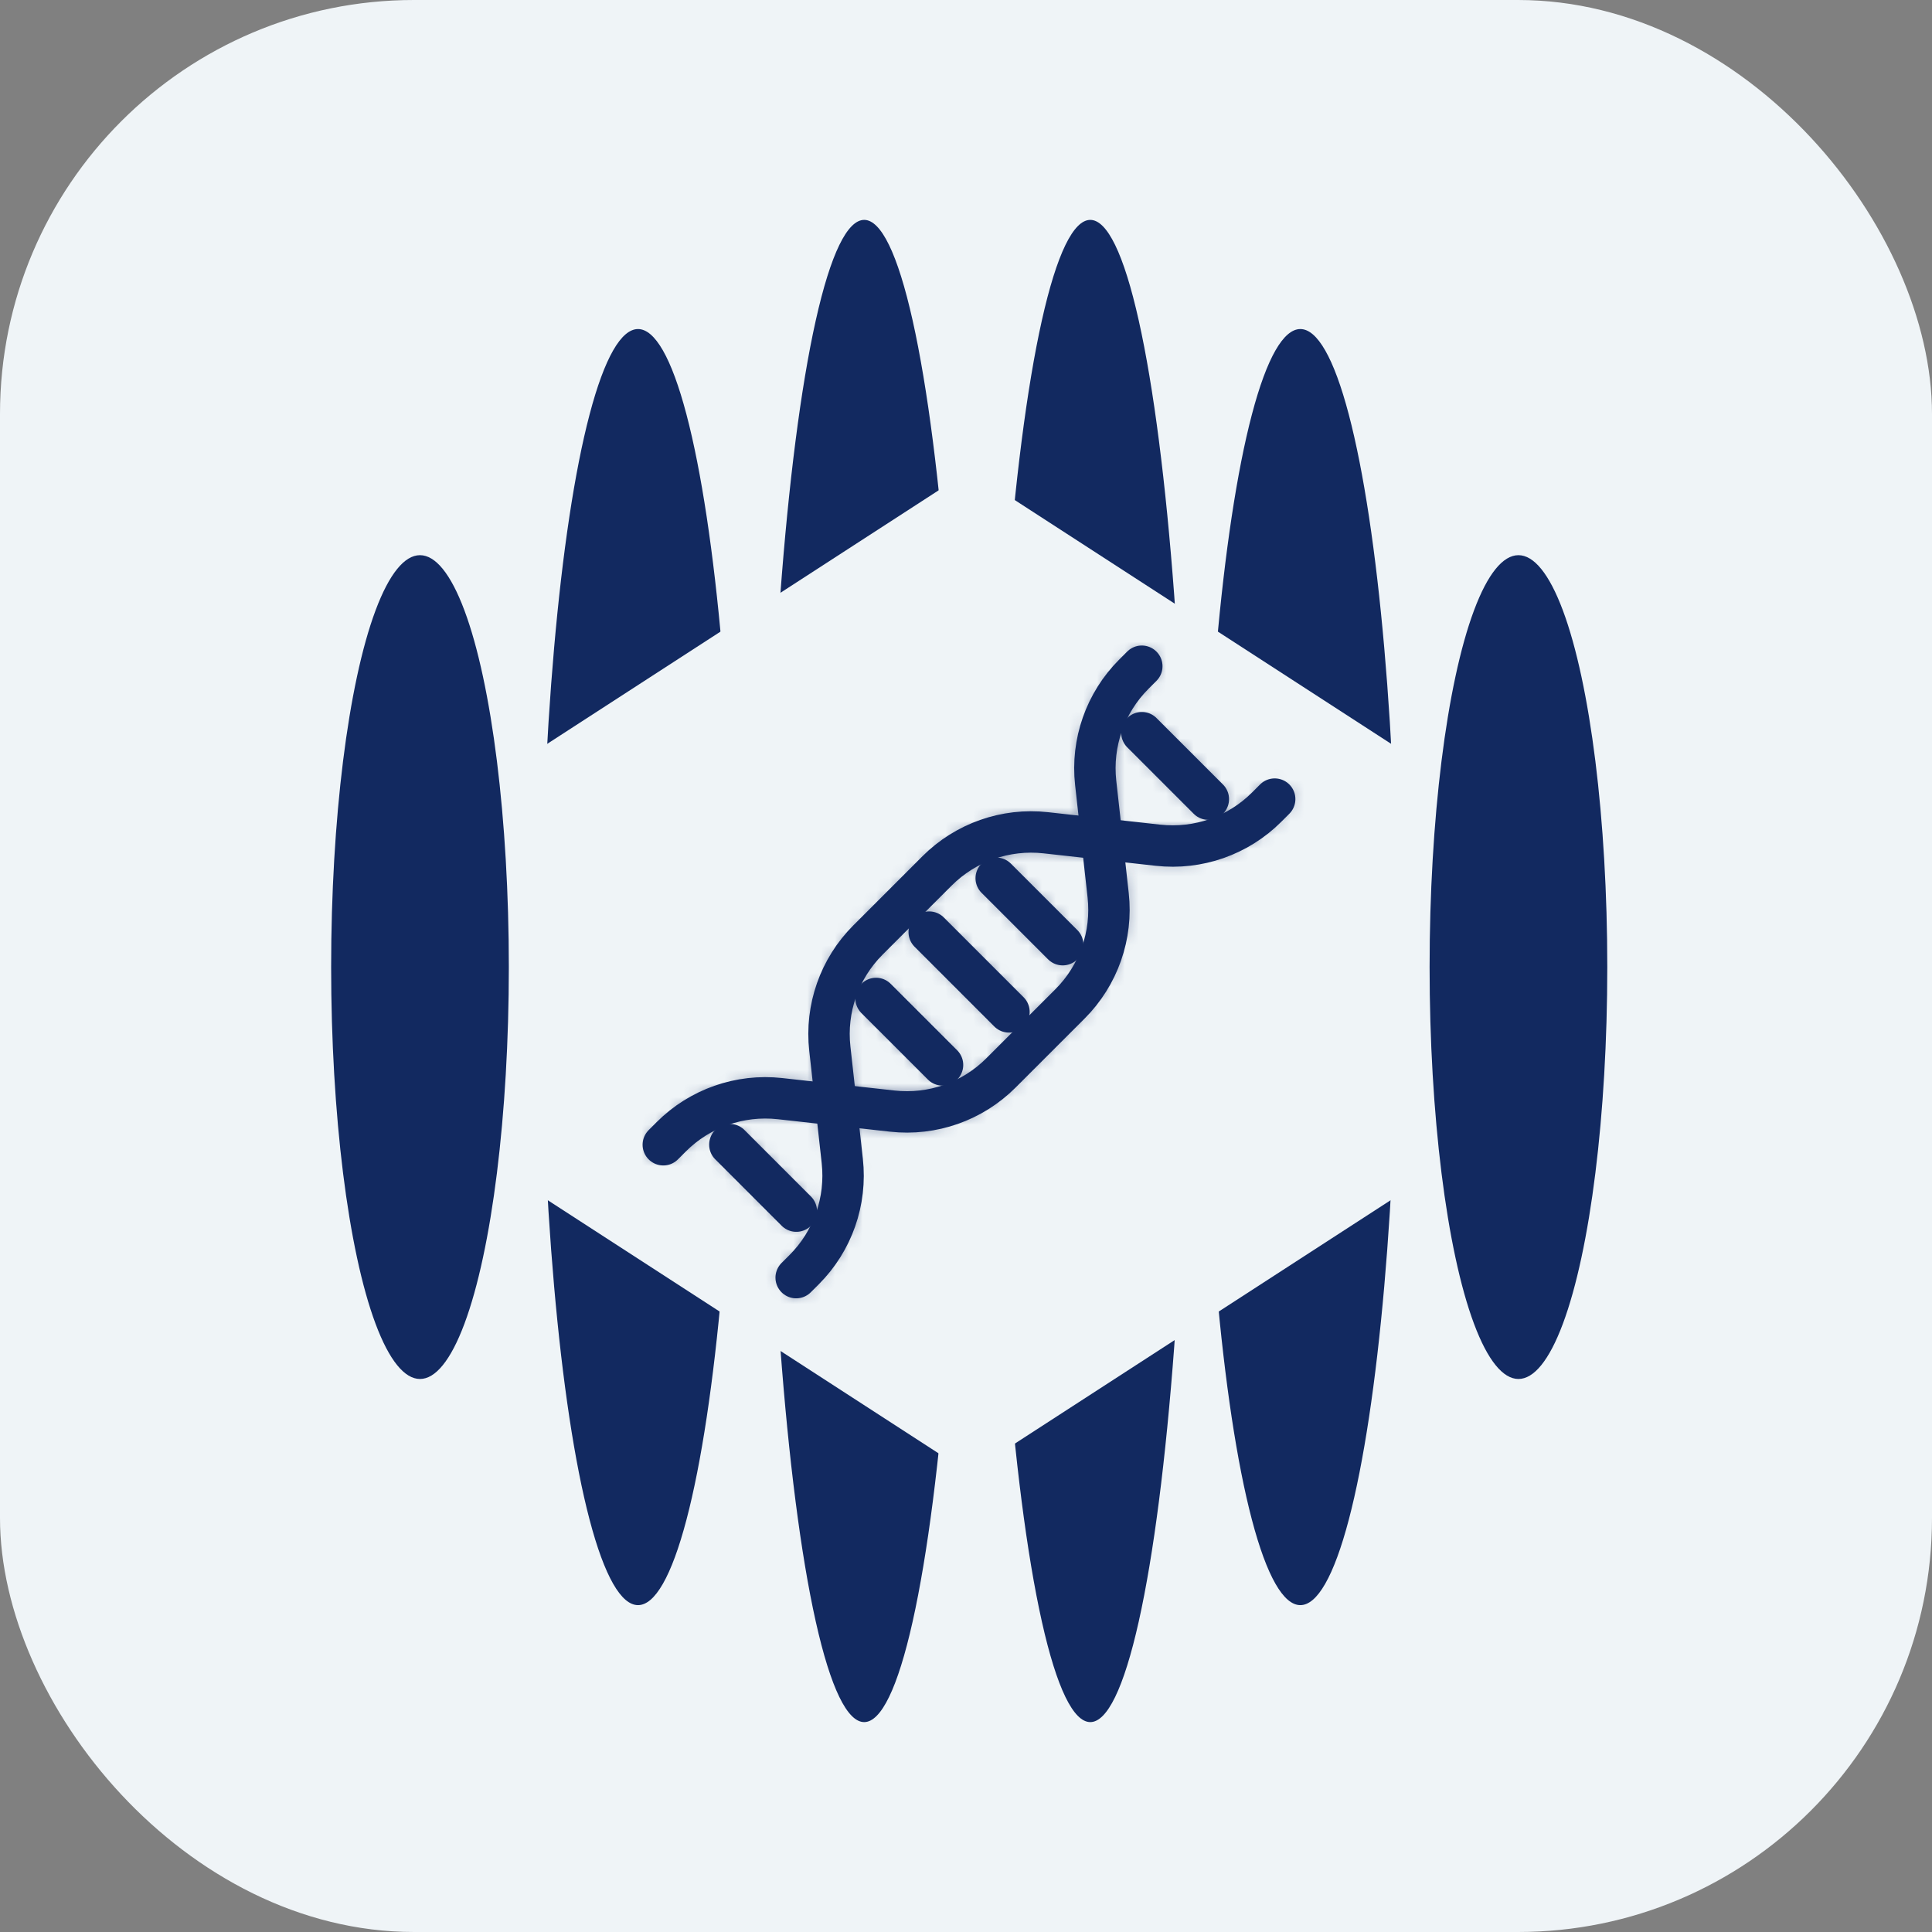
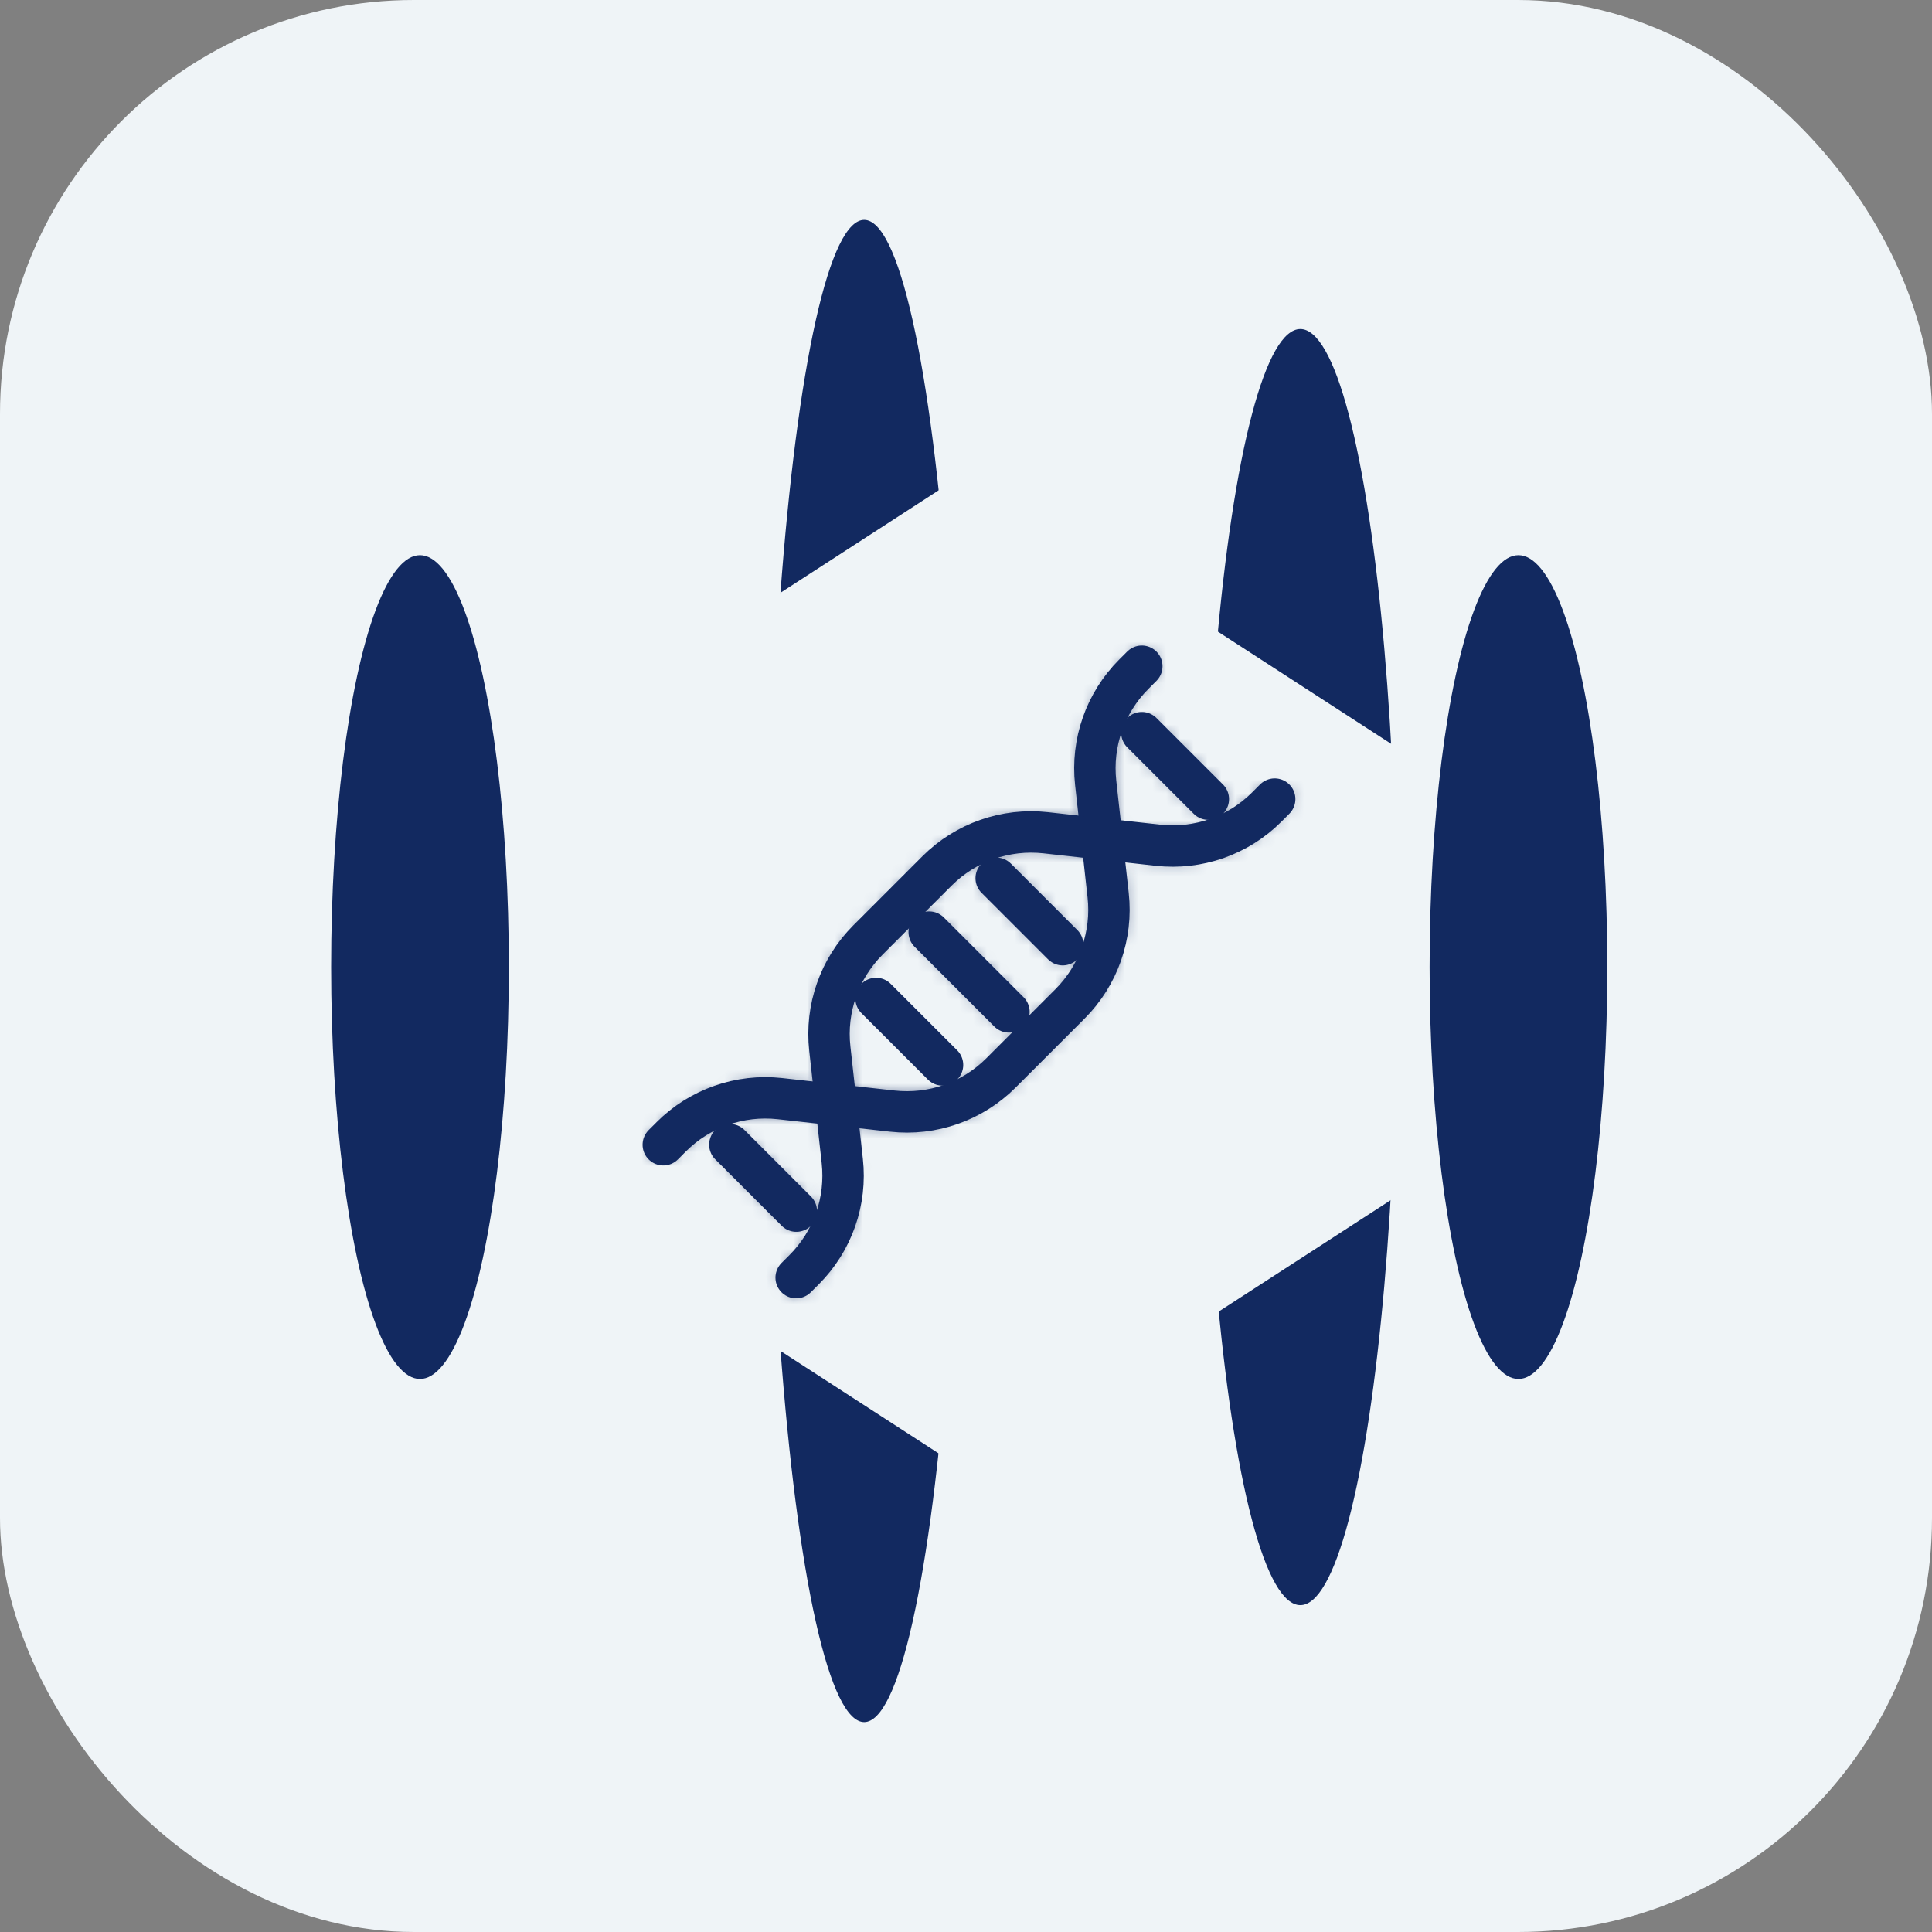
<svg xmlns="http://www.w3.org/2000/svg" width="140" height="140" viewBox="0 0 140 140" fill="none">
  <rect x="0" y="0" width="140" height="140" fill="#808080" stroke="none" />
  <g clip-path="url(#clip0_10359_67118)">
    <rect width="140" height="140" rx="30" fill="#EFF4F7" />
    <ellipse cx="30.434" cy="70.078" rx="6.438" ry="29.848" fill="#122960" />
    <ellipse cx="78.422" cy="70.078" rx="6.438" ry="29.848" fill="#122960" />
    <ellipse cx="94.811" cy="70.078" rx="6.438" ry="29.848" fill="#122960" />
    <ellipse cx="110.032" cy="70.078" rx="6.438" ry="29.848" fill="#122960" />
-     <ellipse cx="46.234" cy="70.079" rx="7.023" ry="46.235" fill="#122960" />
    <ellipse cx="62.623" cy="70.362" rx="7.023" ry="54.428" fill="#122960" />
-     <ellipse cx="79.007" cy="70.362" rx="7.023" ry="54.428" fill="#122960" />
    <ellipse cx="94.228" cy="70.079" rx="7.023" ry="46.235" fill="#122960" />
    <path d="M101.605 86.431L70.231 106.752L38.857 86.431L38.857 54.418L70.231 34.097L101.605 54.418L101.605 86.431Z" fill="#EFF4F7" />
    <mask id="path-11-inside-1_10359_67118" fill="white">
      <path d="M48.08 83.907C47.835 83.907 47.587 83.813 47.399 83.625C47.023 83.249 47.023 82.64 47.399 82.262L47.979 81.682C50.267 79.394 53.423 78.284 56.64 78.643L64.777 79.548C67.413 79.847 69.992 78.934 71.863 77.063L76.874 72.053C78.747 70.179 79.653 67.598 79.359 64.966L78.456 56.83C78.1 53.613 79.205 50.456 81.495 48.169L82.075 47.588C82.451 47.213 83.06 47.213 83.438 47.588C83.816 47.964 83.814 48.573 83.438 48.951L82.858 49.532C80.984 51.405 80.079 53.986 80.373 56.618L81.276 64.754C81.632 67.971 80.527 71.128 78.237 73.415L73.226 78.426C70.939 80.714 67.779 81.821 64.565 81.465L56.428 80.56C53.797 80.263 51.213 81.174 49.342 83.045L48.762 83.625C48.574 83.813 48.328 83.907 48.08 83.907Z" />
    </mask>
-     <path d="M48.08 83.907C47.835 83.907 47.587 83.813 47.399 83.625C47.023 83.249 47.023 82.64 47.399 82.262L47.979 81.682C50.267 79.394 53.423 78.284 56.64 78.643L64.777 79.548C67.413 79.847 69.992 78.934 71.863 77.063L76.874 72.053C78.747 70.179 79.653 67.598 79.359 64.966L78.456 56.83C78.1 53.613 79.205 50.456 81.495 48.169L82.075 47.588C82.451 47.213 83.06 47.213 83.438 47.588C83.816 47.964 83.814 48.573 83.438 48.951L82.858 49.532C80.984 51.405 80.079 53.986 80.373 56.618L81.276 64.754C81.632 67.971 80.527 71.128 78.237 73.415L73.226 78.426C70.939 80.714 67.779 81.821 64.565 81.465L56.428 80.56C53.797 80.263 51.213 81.174 49.342 83.045L48.762 83.625C48.574 83.813 48.328 83.907 48.08 83.907Z" fill="#122960" />
+     <path d="M48.08 83.907C47.835 83.907 47.587 83.813 47.399 83.625C47.023 83.249 47.023 82.64 47.399 82.262C50.267 79.394 53.423 78.284 56.64 78.643L64.777 79.548C67.413 79.847 69.992 78.934 71.863 77.063L76.874 72.053C78.747 70.179 79.653 67.598 79.359 64.966L78.456 56.83C78.1 53.613 79.205 50.456 81.495 48.169L82.075 47.588C82.451 47.213 83.06 47.213 83.438 47.588C83.816 47.964 83.814 48.573 83.438 48.951L82.858 49.532C80.984 51.405 80.079 53.986 80.373 56.618L81.276 64.754C81.632 67.971 80.527 71.128 78.237 73.415L73.226 78.426C70.939 80.714 67.779 81.821 64.565 81.465L56.428 80.56C53.797 80.263 51.213 81.174 49.342 83.045L48.762 83.625C48.574 83.813 48.328 83.907 48.08 83.907Z" fill="#122960" />
    <path d="M47.399 83.625L45.278 85.746L47.399 83.625ZM47.399 82.262L45.278 80.141L45.271 80.147L47.399 82.262ZM47.979 81.682L45.858 79.56H45.858L47.979 81.682ZM56.64 78.643L56.308 81.624L56.309 81.625L56.64 78.643ZM64.777 79.548L65.114 76.567L65.109 76.567L64.777 79.548ZM79.359 64.966L76.377 65.297L76.377 65.299L79.359 64.966ZM78.456 56.83L75.474 57.16L75.474 57.161L78.456 56.83ZM81.495 48.169L83.615 50.291L83.616 50.29L81.495 48.169ZM82.075 47.588L79.954 45.467L79.954 45.467L82.075 47.588ZM83.438 48.951L85.559 51.073L85.566 51.066L83.438 48.951ZM82.858 49.532L80.736 47.41V47.41L82.858 49.532ZM80.373 56.618L83.354 56.287L83.354 56.285L80.373 56.618ZM81.276 64.754L84.257 64.424L84.257 64.423L81.276 64.754ZM78.237 73.415L76.117 71.293L76.115 71.294L78.237 73.415ZM64.565 81.465L64.233 84.447L64.234 84.447L64.565 81.465ZM56.428 80.56L56.093 83.541L56.097 83.541L56.428 80.56ZM49.342 83.045L47.221 80.923L47.221 80.923L49.342 83.045ZM48.762 83.625L50.883 85.746H50.883L48.762 83.625ZM48.08 83.907V80.907C48.593 80.907 49.119 81.103 49.52 81.504L47.399 83.625L45.278 85.746C46.054 86.523 47.077 86.907 48.08 86.907V83.907ZM47.399 83.625L49.52 81.504C50.32 82.303 50.31 83.588 49.527 84.377L47.399 82.262L45.271 80.147C43.736 81.692 43.727 84.195 45.278 85.746L47.399 83.625ZM47.399 82.262L49.52 84.383L50.1 83.803L47.979 81.682L45.858 79.56L45.278 80.141L47.399 82.262ZM47.979 81.682L50.1 83.803C51.745 82.159 53.999 81.367 56.308 81.624L56.64 78.643L56.973 75.661C52.848 75.201 48.789 76.63 45.858 79.56L47.979 81.682ZM56.64 78.643L56.309 81.625L64.445 82.53L64.777 79.548L65.109 76.567L56.972 75.661L56.64 78.643ZM64.777 79.548L64.439 82.529C67.991 82.931 71.473 81.696 73.984 79.185L71.863 77.063L69.742 74.942C68.511 76.172 66.836 76.762 65.114 76.567L64.777 79.548ZM71.863 77.063L73.984 79.185L78.995 74.174L76.874 72.053L74.753 69.931L69.742 74.942L71.863 77.063ZM76.874 72.053L78.995 74.174C81.513 71.656 82.735 68.172 82.34 64.633L79.359 64.966L76.377 65.299C76.57 67.024 75.982 68.702 74.753 69.931L76.874 72.053ZM79.359 64.966L82.341 64.635L81.438 56.499L78.456 56.83L75.474 57.161L76.377 65.297L79.359 64.966ZM78.456 56.83L81.438 56.499C81.181 54.186 81.972 51.933 83.615 50.291L81.495 48.169L79.374 46.046C76.438 48.98 75.018 53.04 75.474 57.16L78.456 56.83ZM81.495 48.169L83.616 50.29L84.196 49.71L82.075 47.588L79.954 45.467L79.373 46.047L81.495 48.169ZM82.075 47.588L84.196 49.71C83.397 50.509 82.112 50.5 81.323 49.717L83.438 47.588L85.552 45.46C84.008 43.926 81.505 43.916 79.954 45.467L82.075 47.588ZM83.438 47.588L81.323 49.717C80.508 48.907 80.535 47.616 81.31 46.837L83.438 48.951L85.566 51.066C87.092 49.53 87.123 47.021 85.552 45.46L83.438 47.588ZM83.438 48.951L81.317 46.83L80.736 47.41L82.858 49.532L84.979 51.653L85.559 51.073L83.438 48.951ZM82.858 49.532L80.736 47.41C78.219 49.928 76.996 53.412 77.391 56.951L80.373 56.618L83.354 56.285C83.162 54.56 83.75 52.882 84.979 51.653L82.858 49.532ZM80.373 56.618L77.391 56.949L78.294 65.085L81.276 64.754L84.257 64.423L83.354 56.287L80.373 56.618ZM81.276 64.754L78.294 65.085C78.55 67.398 77.76 69.651 76.117 71.293L78.237 73.415L80.357 75.538C83.293 72.604 84.714 68.544 84.257 64.424L81.276 64.754ZM78.237 73.415L76.115 71.294L71.105 76.305L73.226 78.426L75.347 80.548L80.358 75.537L78.237 73.415ZM73.226 78.426L71.105 76.305C69.462 77.948 67.205 78.739 64.895 78.483L64.565 81.465L64.234 84.447C68.354 84.903 72.415 83.48 75.347 80.548L73.226 78.426ZM64.565 81.465L64.897 78.483L56.76 77.578L56.428 80.56L56.097 83.541L64.233 84.447L64.565 81.465ZM56.428 80.56L56.764 77.579C53.221 77.18 49.734 78.41 47.221 80.923L49.342 83.045L51.463 85.166C52.692 83.937 54.373 83.347 56.093 83.541L56.428 80.56ZM49.342 83.045L47.221 80.923L46.641 81.504L48.762 83.625L50.883 85.746L51.463 85.166L49.342 83.045ZM48.762 83.625L46.641 81.504C47.039 81.105 47.566 80.907 48.08 80.907V83.907V86.907C49.09 86.907 50.109 86.52 50.883 85.746L48.762 83.625Z" fill="#122960" mask="url(#path-11-inside-1_10359_67118)" />
    <mask id="path-13-inside-2_10359_67118" fill="white">
      <path d="M57.709 93.538C57.464 93.538 57.216 93.444 57.028 93.256C56.652 92.881 56.652 92.271 57.028 91.893L57.608 91.313C59.481 89.44 60.387 86.858 60.093 84.227L59.19 76.09C58.834 72.873 59.939 69.717 62.229 67.429L67.24 62.418C69.527 60.131 72.684 59.018 75.901 59.38L84.037 60.282C86.676 60.572 89.253 59.669 91.124 57.798L91.704 57.217C92.079 56.842 92.689 56.842 93.067 57.217C93.445 57.593 93.442 58.202 93.067 58.58L92.487 59.16C90.199 61.448 87.042 62.556 83.825 62.199L75.689 61.296C73.052 61.007 70.474 61.91 68.603 63.781L63.592 68.792C61.718 70.665 60.813 73.247 61.107 75.878L62.01 84.015C62.366 87.232 61.261 90.386 58.971 92.676L58.391 93.256C58.203 93.444 57.957 93.538 57.709 93.538Z" />
    </mask>
    <path d="M57.709 93.538C57.464 93.538 57.216 93.444 57.028 93.256C56.652 92.881 56.652 92.271 57.028 91.893L57.608 91.313C59.481 89.44 60.387 86.858 60.093 84.227L59.19 76.09C58.834 72.873 59.939 69.717 62.229 67.429L67.24 62.418C69.527 60.131 72.684 59.018 75.901 59.38L84.037 60.282C86.676 60.572 89.253 59.669 91.124 57.798L91.704 57.217C92.079 56.842 92.689 56.842 93.067 57.217C93.445 57.593 93.442 58.202 93.067 58.58L92.487 59.16C90.199 61.448 87.042 62.556 83.825 62.199L75.689 61.296C73.052 61.007 70.474 61.91 68.603 63.781L63.592 68.792C61.718 70.665 60.813 73.247 61.107 75.878L62.01 84.015C62.366 87.232 61.261 90.386 58.971 92.676L58.391 93.256C58.203 93.444 57.957 93.538 57.709 93.538Z" fill="#122960" />
    <path d="M57.028 93.256L54.907 95.377L57.028 93.256ZM57.028 91.893L54.907 89.772L54.9 89.779L57.028 91.893ZM57.608 91.313L59.729 93.434L57.608 91.313ZM60.093 84.227L57.111 84.558L57.112 84.559L60.093 84.227ZM59.19 76.09L56.208 76.421L56.208 76.421L59.19 76.09ZM62.229 67.429L64.349 69.552L64.35 69.55L62.229 67.429ZM75.901 59.38L75.566 62.361L75.57 62.361L75.901 59.38ZM84.037 60.282L83.706 63.264L83.711 63.265L84.037 60.282ZM91.124 57.798L93.245 59.919L93.245 59.919L91.124 57.798ZM91.704 57.217L89.583 55.096L89.583 55.096L91.704 57.217ZM93.067 58.58L95.188 60.702L95.195 60.695L93.067 58.58ZM92.487 59.16L90.365 57.039V57.039L92.487 59.16ZM83.825 62.199L83.494 65.181L83.495 65.181L83.825 62.199ZM75.689 61.296L76.02 58.315L76.016 58.314L75.689 61.296ZM68.603 63.781L66.481 61.66L66.481 61.66L68.603 63.781ZM63.592 68.792L65.713 70.913L63.592 68.792ZM61.107 75.878L64.088 75.547L64.088 75.546L61.107 75.878ZM62.01 84.015L64.992 83.684L64.991 83.684L62.01 84.015ZM58.971 92.676L56.85 90.555L56.85 90.555L58.971 92.676ZM58.391 93.256L60.512 95.377H60.512L58.391 93.256ZM57.709 93.538V90.538C58.222 90.538 58.748 90.734 59.149 91.135L57.028 93.256L54.907 95.377C55.683 96.154 56.706 96.538 57.709 96.538V93.538ZM57.028 93.256L59.149 91.135C59.949 91.935 59.939 93.22 59.156 94.008L57.028 91.893L54.9 89.779C53.365 91.323 53.356 93.827 54.907 95.377L57.028 93.256ZM57.028 91.893L59.149 94.015L59.729 93.434L57.608 91.313L55.487 89.192L54.907 89.772L57.028 91.893ZM57.608 91.313L59.729 93.434C62.247 90.917 63.47 87.433 63.075 83.894L60.093 84.227L57.112 84.559C57.304 86.284 56.716 87.963 55.487 89.192L57.608 91.313ZM60.093 84.227L63.075 83.896L62.172 75.759L59.19 76.09L56.208 76.421L57.111 84.558L60.093 84.227ZM59.19 76.09L62.172 75.76C61.916 73.447 62.706 71.193 64.349 69.552L62.229 67.429L60.109 65.307C57.172 68.24 55.752 72.3 56.208 76.421L59.19 76.09ZM62.229 67.429L64.35 69.55L69.361 64.54L67.24 62.418L65.118 60.297L60.108 65.308L62.229 67.429ZM67.24 62.418L69.361 64.54C71.006 62.894 73.26 62.102 75.566 62.361L75.901 59.38L76.236 56.398C72.107 55.935 68.048 57.367 65.118 60.297L67.24 62.418ZM75.901 59.38L75.57 62.361L83.706 63.264L84.037 60.282L84.368 57.301L76.232 56.398L75.901 59.38ZM84.037 60.282L83.711 63.265C87.25 63.652 90.728 62.436 93.245 59.919L91.124 57.798L89.002 55.676C87.778 56.901 86.103 57.491 84.364 57.3L84.037 60.282ZM91.124 57.798L93.245 59.919L93.825 59.339L91.704 57.217L89.583 55.096L89.002 55.676L91.124 57.798ZM91.704 57.217L93.825 59.339C93.025 60.138 91.74 60.129 90.952 59.345L93.067 57.217L95.181 55.089C93.637 53.555 91.133 53.545 89.583 55.096L91.704 57.217ZM93.067 57.217L90.952 59.345C90.137 58.536 90.164 57.245 90.939 56.466L93.067 58.58L95.195 60.695C96.721 59.159 96.752 56.65 95.181 55.089L93.067 57.217ZM93.067 58.58L90.945 56.459L90.365 57.039L92.487 59.16L94.608 61.282L95.188 60.702L93.067 58.58ZM92.487 59.16L90.365 57.039C88.722 58.682 86.468 59.474 84.156 59.217L83.825 62.199L83.495 65.181C87.617 65.638 91.676 64.214 94.608 61.282L92.487 59.16ZM83.825 62.199L84.156 59.218L76.02 58.315L75.689 61.296L75.358 64.278L83.494 65.181L83.825 62.199ZM75.689 61.296L76.016 58.314C72.479 57.926 68.999 59.143 66.481 61.66L68.603 63.781L70.724 65.903C71.948 64.678 73.626 64.088 75.362 64.278L75.689 61.296ZM68.603 63.781L66.481 61.66L61.47 66.671L63.592 68.792L65.713 70.913L70.724 65.903L68.603 63.781ZM63.592 68.792L61.47 66.671C58.953 69.188 57.73 72.672 58.125 76.211L61.107 75.878L64.088 75.546C63.896 73.821 64.484 72.142 65.713 70.913L63.592 68.792ZM61.107 75.878L58.125 76.209L59.028 84.346L62.01 84.015L64.991 83.684L64.088 75.547L61.107 75.878ZM62.01 84.015L59.028 84.345C59.284 86.657 58.495 88.909 56.85 90.555L58.971 92.676L61.092 94.797C64.027 91.862 65.448 87.806 64.992 83.684L62.01 84.015ZM58.971 92.676L56.85 90.555L56.269 91.135L58.391 93.256L60.512 95.377L61.092 94.797L58.971 92.676ZM58.391 93.256L56.269 91.135C56.668 90.737 57.195 90.538 57.709 90.538V93.538V96.538C58.719 96.538 59.738 96.151 60.512 95.377L58.391 93.256Z" fill="#122960" mask="url(#path-13-inside-2_10359_67118)" />
    <mask id="path-15-inside-3_10359_67118" fill="white">
-       <path d="M68.306 78.128C68.061 78.128 67.812 78.034 67.624 77.846L62.807 73.029C62.431 72.653 62.431 72.044 62.807 71.665C63.183 71.287 63.792 71.29 64.171 71.665L68.988 76.483C69.364 76.859 69.364 77.468 68.988 77.846C68.8 78.034 68.554 78.128 68.306 78.128Z" />
-     </mask>
+       </mask>
    <path d="M68.306 78.128C68.061 78.128 67.812 78.034 67.624 77.846L62.807 73.029C62.431 72.653 62.431 72.044 62.807 71.665C63.183 71.287 63.792 71.29 64.171 71.665L68.988 76.483C69.364 76.859 69.364 77.468 68.988 77.846C68.8 78.034 68.554 78.128 68.306 78.128Z" fill="#122960" />
    <path d="M67.624 77.846L65.503 79.968H65.503L67.624 77.846ZM62.807 73.029L64.928 70.907V70.907L62.807 73.029ZM64.171 71.665L66.292 69.544L66.285 69.537L64.171 71.665ZM68.988 76.483L66.867 78.604L68.988 76.483ZM68.988 77.846L71.109 79.968L71.116 79.961L68.988 77.846ZM68.306 78.128V75.128C68.818 75.128 69.345 75.324 69.746 75.725L67.624 77.846L65.503 79.968C66.28 80.744 67.303 81.128 68.306 81.128V78.128ZM67.624 77.846L69.746 75.725L64.928 70.907L62.807 73.029L60.686 75.15L65.503 79.968L67.624 77.846ZM62.807 73.029L64.928 70.907C65.728 71.707 65.718 72.992 64.935 73.78L62.807 71.665L60.679 69.551C59.145 71.095 59.135 73.599 60.686 75.15L62.807 73.029ZM62.807 71.665L64.935 73.78C64.126 74.595 62.835 74.568 62.056 73.794L64.171 71.665L66.285 69.537C64.749 68.011 62.24 67.98 60.679 69.551L62.807 71.665ZM64.171 71.665L62.049 73.787L66.867 78.604L68.988 76.483L71.109 74.362L66.292 69.544L64.171 71.665ZM68.988 76.483L66.867 78.604C66.067 77.805 66.077 76.52 66.86 75.732L68.988 77.846L71.116 79.961C72.65 78.416 72.66 75.913 71.109 74.362L68.988 76.483ZM68.988 77.846L66.867 75.725C67.265 75.327 67.792 75.128 68.306 75.128V78.128V81.128C69.316 81.128 70.335 80.741 71.109 79.968L68.988 77.846Z" fill="#122960" mask="url(#path-15-inside-3_10359_67118)" />
    <mask id="path-17-inside-4_10359_67118" fill="white">
      <path d="M57.711 88.722C57.465 88.722 57.217 88.628 57.029 88.44L52.212 83.623C51.836 83.247 51.836 82.637 52.212 82.259C52.587 81.881 53.197 81.883 53.575 82.259L58.392 87.077C58.768 87.452 58.768 88.062 58.392 88.44C58.204 88.628 57.959 88.722 57.711 88.722Z" />
    </mask>
    <path d="M57.711 88.722C57.465 88.722 57.217 88.628 57.029 88.44L52.212 83.623C51.836 83.247 51.836 82.637 52.212 82.259C52.587 81.881 53.197 81.883 53.575 82.259L58.392 87.077C58.768 87.452 58.768 88.062 58.392 88.44C58.204 88.628 57.959 88.722 57.711 88.722Z" fill="#122960" />
    <path d="M57.029 88.44L54.907 90.561H54.907L57.029 88.44ZM52.212 83.623L54.333 81.501L54.333 81.501L52.212 83.623ZM53.575 82.259L55.696 80.138L55.689 80.131L53.575 82.259ZM58.392 87.077L60.513 84.955V84.955L58.392 87.077ZM58.392 88.44L60.513 90.561L60.52 90.554L58.392 88.44ZM57.711 88.722V85.722C58.223 85.722 58.749 85.918 59.15 86.319L57.029 88.44L54.907 90.561C55.684 91.338 56.707 91.722 57.711 91.722V88.722ZM57.029 88.44L59.15 86.319L54.333 81.501L52.212 83.623L50.09 85.744L54.907 90.561L57.029 88.44ZM52.212 83.623L54.333 81.501C55.132 82.301 55.123 83.586 54.34 84.374L52.212 82.259L50.083 80.145C48.549 81.689 48.539 84.193 50.09 85.744L52.212 83.623ZM52.212 82.259L54.34 84.374C53.53 85.189 52.24 85.162 51.46 84.387L53.575 82.259L55.689 80.131C54.154 78.605 51.645 78.574 50.083 80.145L52.212 82.259ZM53.575 82.259L51.453 84.381L56.271 89.198L58.392 87.077L60.513 84.955L55.696 80.138L53.575 82.259ZM58.392 87.077L56.271 89.198C55.471 88.398 55.481 87.114 56.264 86.325L58.392 88.44L60.52 90.554C62.055 89.01 62.065 86.506 60.513 84.955L58.392 87.077ZM58.392 88.44L56.271 86.319C56.669 85.92 57.197 85.722 57.711 85.722V88.722V91.722C58.721 91.722 59.739 91.335 60.513 90.561L58.392 88.44Z" fill="#122960" mask="url(#path-17-inside-4_10359_67118)" />
    <mask id="path-19-inside-5_10359_67118" fill="white">
      <path d="M73.121 74.285C72.876 74.285 72.627 74.191 72.439 74.003L66.659 68.222C66.283 67.846 66.283 67.237 66.659 66.859C67.034 66.481 67.644 66.483 68.022 66.859L73.803 72.64C74.179 73.015 74.179 73.625 73.803 74.003C73.615 74.191 73.369 74.285 73.121 74.285Z" />
    </mask>
    <path d="M73.121 74.285C72.876 74.285 72.627 74.191 72.439 74.003L66.659 68.222C66.283 67.846 66.283 67.237 66.659 66.859C67.034 66.481 67.644 66.483 68.022 66.859L73.803 72.64C74.179 73.015 74.179 73.625 73.803 74.003C73.615 74.191 73.369 74.285 73.121 74.285Z" fill="#122960" />
    <path d="M72.439 74.003L70.318 76.124L72.439 74.003ZM66.659 68.222L68.78 66.101L66.659 68.222ZM68.022 66.859L70.143 64.738L70.137 64.731L68.022 66.859ZM73.803 72.64L71.681 74.761L73.803 72.64ZM73.803 74.003L75.924 76.124L75.931 76.118L73.803 74.003ZM73.121 74.285V71.285C73.633 71.285 74.16 71.481 74.561 71.882L72.439 74.003L70.318 76.124C71.095 76.901 72.118 77.285 73.121 77.285V74.285ZM72.439 74.003L74.561 71.882L68.78 66.101L66.659 68.222L64.537 70.344L70.318 76.124L72.439 74.003ZM66.659 68.222L68.78 66.101C69.58 66.9 69.57 68.185 68.787 68.973L66.659 66.859L64.531 64.744C62.996 66.289 62.986 68.793 64.537 70.344L66.659 68.222ZM66.659 66.859L68.787 68.973C67.977 69.788 66.687 69.761 65.907 68.987L68.022 66.859L70.137 64.731C68.601 63.205 66.092 63.173 64.531 64.744L66.659 66.859ZM68.022 66.859L65.901 68.98L71.681 74.761L73.803 72.64L75.924 70.518L70.143 64.738L68.022 66.859ZM73.803 72.64L71.681 74.761C70.882 73.961 70.892 72.677 71.675 71.888L73.803 74.003L75.931 76.118C77.466 74.573 77.475 72.069 75.924 70.518L73.803 72.64ZM73.803 74.003L71.681 71.882C72.08 71.484 72.607 71.285 73.121 71.285V74.285V77.285C74.131 77.285 75.15 76.898 75.924 76.124L73.803 74.003Z" fill="#122960" mask="url(#path-19-inside-5_10359_67118)" />
    <mask id="path-21-inside-6_10359_67118" fill="white">
      <path d="M77.019 69.415C76.773 69.415 76.525 69.321 76.337 69.133L71.52 64.316C71.144 63.94 71.144 63.331 71.52 62.953C71.896 62.575 72.505 62.577 72.883 62.953L77.701 67.77C78.076 68.146 78.076 68.755 77.701 69.133C77.513 69.321 77.267 69.415 77.019 69.415Z" />
    </mask>
    <path d="M77.019 69.415C76.773 69.415 76.525 69.321 76.337 69.133L71.52 64.316C71.144 63.94 71.144 63.331 71.52 62.953C71.896 62.575 72.505 62.577 72.883 62.953L77.701 67.77C78.076 68.146 78.076 68.755 77.701 69.133C77.513 69.321 77.267 69.415 77.019 69.415Z" fill="#122960" />
    <path d="M76.337 69.133L74.216 71.255H74.216L76.337 69.133ZM71.52 64.316L73.641 62.195V62.195L71.52 64.316ZM72.883 62.953L75.005 60.831L74.998 60.825L72.883 62.953ZM77.701 67.77L75.579 69.891L77.701 67.77ZM77.701 69.133L79.822 71.255L79.829 71.248L77.701 69.133ZM77.019 69.415V66.415C77.531 66.415 78.058 66.611 78.459 67.012L76.337 69.133L74.216 71.255C74.993 72.031 76.016 72.415 77.019 72.415V69.415ZM76.337 69.133L78.459 67.012L73.641 62.195L71.52 64.316L69.399 66.437L74.216 71.255L76.337 69.133ZM71.52 64.316L73.641 62.195C74.441 62.994 74.431 64.279 73.648 65.067L71.52 62.953L69.392 60.838C67.857 62.383 67.848 64.886 69.399 66.437L71.52 64.316ZM71.52 62.953L73.648 65.067C72.838 65.882 71.548 65.855 70.769 65.081L72.883 62.953L74.998 60.825C73.462 59.299 70.953 59.267 69.392 60.838L71.52 62.953ZM72.883 62.953L70.762 65.074L75.579 69.891L77.701 67.77L79.822 65.649L75.005 60.831L72.883 62.953ZM77.701 67.77L75.579 69.891C74.78 69.092 74.79 67.807 75.573 67.019L77.701 69.133L79.829 71.248C81.363 69.703 81.373 67.2 79.822 65.649L77.701 67.77ZM77.701 69.133L75.579 67.012C75.978 66.614 76.505 66.415 77.019 66.415V69.415V72.415C78.029 72.415 79.048 72.028 79.822 71.255L77.701 69.133Z" fill="#122960" mask="url(#path-21-inside-6_10359_67118)" />
    <mask id="path-23-inside-7_10359_67118" fill="white">
      <path d="M87.568 58.86C87.322 58.86 87.074 58.766 86.886 58.579L82.069 53.761C81.693 53.386 81.693 52.776 82.069 52.398C82.445 52.02 83.054 52.022 83.432 52.398L88.249 57.215C88.625 57.591 88.625 58.2 88.249 58.579C88.062 58.766 87.816 58.86 87.568 58.86Z" />
    </mask>
    <path d="M87.568 58.86C87.322 58.86 87.074 58.766 86.886 58.579L82.069 53.761C81.693 53.386 81.693 52.776 82.069 52.398C82.445 52.02 83.054 52.022 83.432 52.398L88.249 57.215C88.625 57.591 88.625 58.2 88.249 58.579C88.062 58.766 87.816 58.86 87.568 58.86Z" fill="#122960" />
    <path d="M86.886 58.579L84.765 60.7L86.886 58.579ZM82.069 53.761L84.19 51.64V51.64L82.069 53.761ZM83.432 52.398L85.554 50.277L85.547 50.27L83.432 52.398ZM88.249 57.215L90.371 55.094L88.249 57.215ZM88.249 58.579L90.371 60.7L90.378 60.693L88.249 58.579ZM87.568 58.86V55.86C88.08 55.86 88.607 56.056 89.008 56.457L86.886 58.579L84.765 60.7C85.541 61.477 86.564 61.86 87.568 61.86V58.86ZM86.886 58.579L89.008 56.457L84.19 51.64L82.069 53.761L79.948 55.883L84.765 60.7L86.886 58.579ZM82.069 53.761L84.19 51.64C84.99 52.44 84.98 53.724 84.197 54.513L82.069 52.398L79.941 50.283C78.406 51.828 78.397 54.331 79.948 55.883L82.069 53.761ZM82.069 52.398L84.197 54.513C83.387 55.327 82.097 55.3 81.318 54.526L83.432 52.398L85.547 50.27C84.011 48.744 81.502 48.712 79.941 50.283L82.069 52.398ZM83.432 52.398L81.311 54.519L86.128 59.337L88.249 57.215L90.371 55.094L85.553 50.277L83.432 52.398ZM88.249 57.215L86.128 59.337C85.329 58.537 85.338 57.252 86.121 56.464L88.249 58.579L90.378 60.693C91.912 59.149 91.922 56.645 90.371 55.094L88.249 57.215ZM88.249 58.579L86.128 56.457C86.526 56.059 87.054 55.86 87.568 55.86V58.86V61.86C88.578 61.86 89.597 61.474 90.371 60.7L88.249 58.579Z" fill="#122960" mask="url(#path-23-inside-7_10359_67118)" />
    <path d="M48.065 82.953L48.645 82.373C50.713 80.305 53.61 79.289 56.519 79.611L64.655 80.514C67.564 80.837 70.46 79.821 72.529 77.752L77.54 72.742C79.608 70.673 80.624 67.776 80.301 64.868L79.398 56.731C79.076 53.823 80.092 50.926 82.16 48.858L82.74 48.277" stroke="#122960" stroke-width="3" stroke-linecap="round" stroke-linejoin="round" />
    <path d="M57.693 92.582L58.274 92.002C60.342 89.934 61.358 87.037 61.035 84.128L60.133 75.992C59.81 73.083 60.826 70.186 62.894 68.118L67.905 63.107C69.974 61.039 72.87 60.023 75.779 60.345L83.915 61.248C86.824 61.571 89.721 60.555 91.789 58.487L92.369 57.906" stroke="#122960" stroke-width="3" stroke-linecap="round" stroke-linejoin="round" />
    <path d="M63.482 72.352L68.3 77.169" stroke="#122960" stroke-width="3" stroke-linecap="round" stroke-linejoin="round" />
    <path d="M52.887 82.945L57.704 87.763" stroke="#122960" stroke-width="3" stroke-linecap="round" stroke-linejoin="round" />
    <path d="M67.334 67.545L73.115 73.326" stroke="#122960" stroke-width="3" stroke-linecap="round" stroke-linejoin="round" />
    <path d="M72.189 63.639L77.007 68.456" stroke="#122960" stroke-width="3" stroke-linecap="round" stroke-linejoin="round" />
    <path d="M82.744 53.092L87.561 57.909" stroke="#122960" stroke-width="3" stroke-linecap="round" stroke-linejoin="round" />
  </g>
  <defs>
    <clipPath id="clip0_10359_67118">
      <rect width="140" height="140" fill="white" />
    </clipPath>
  </defs>
</svg>